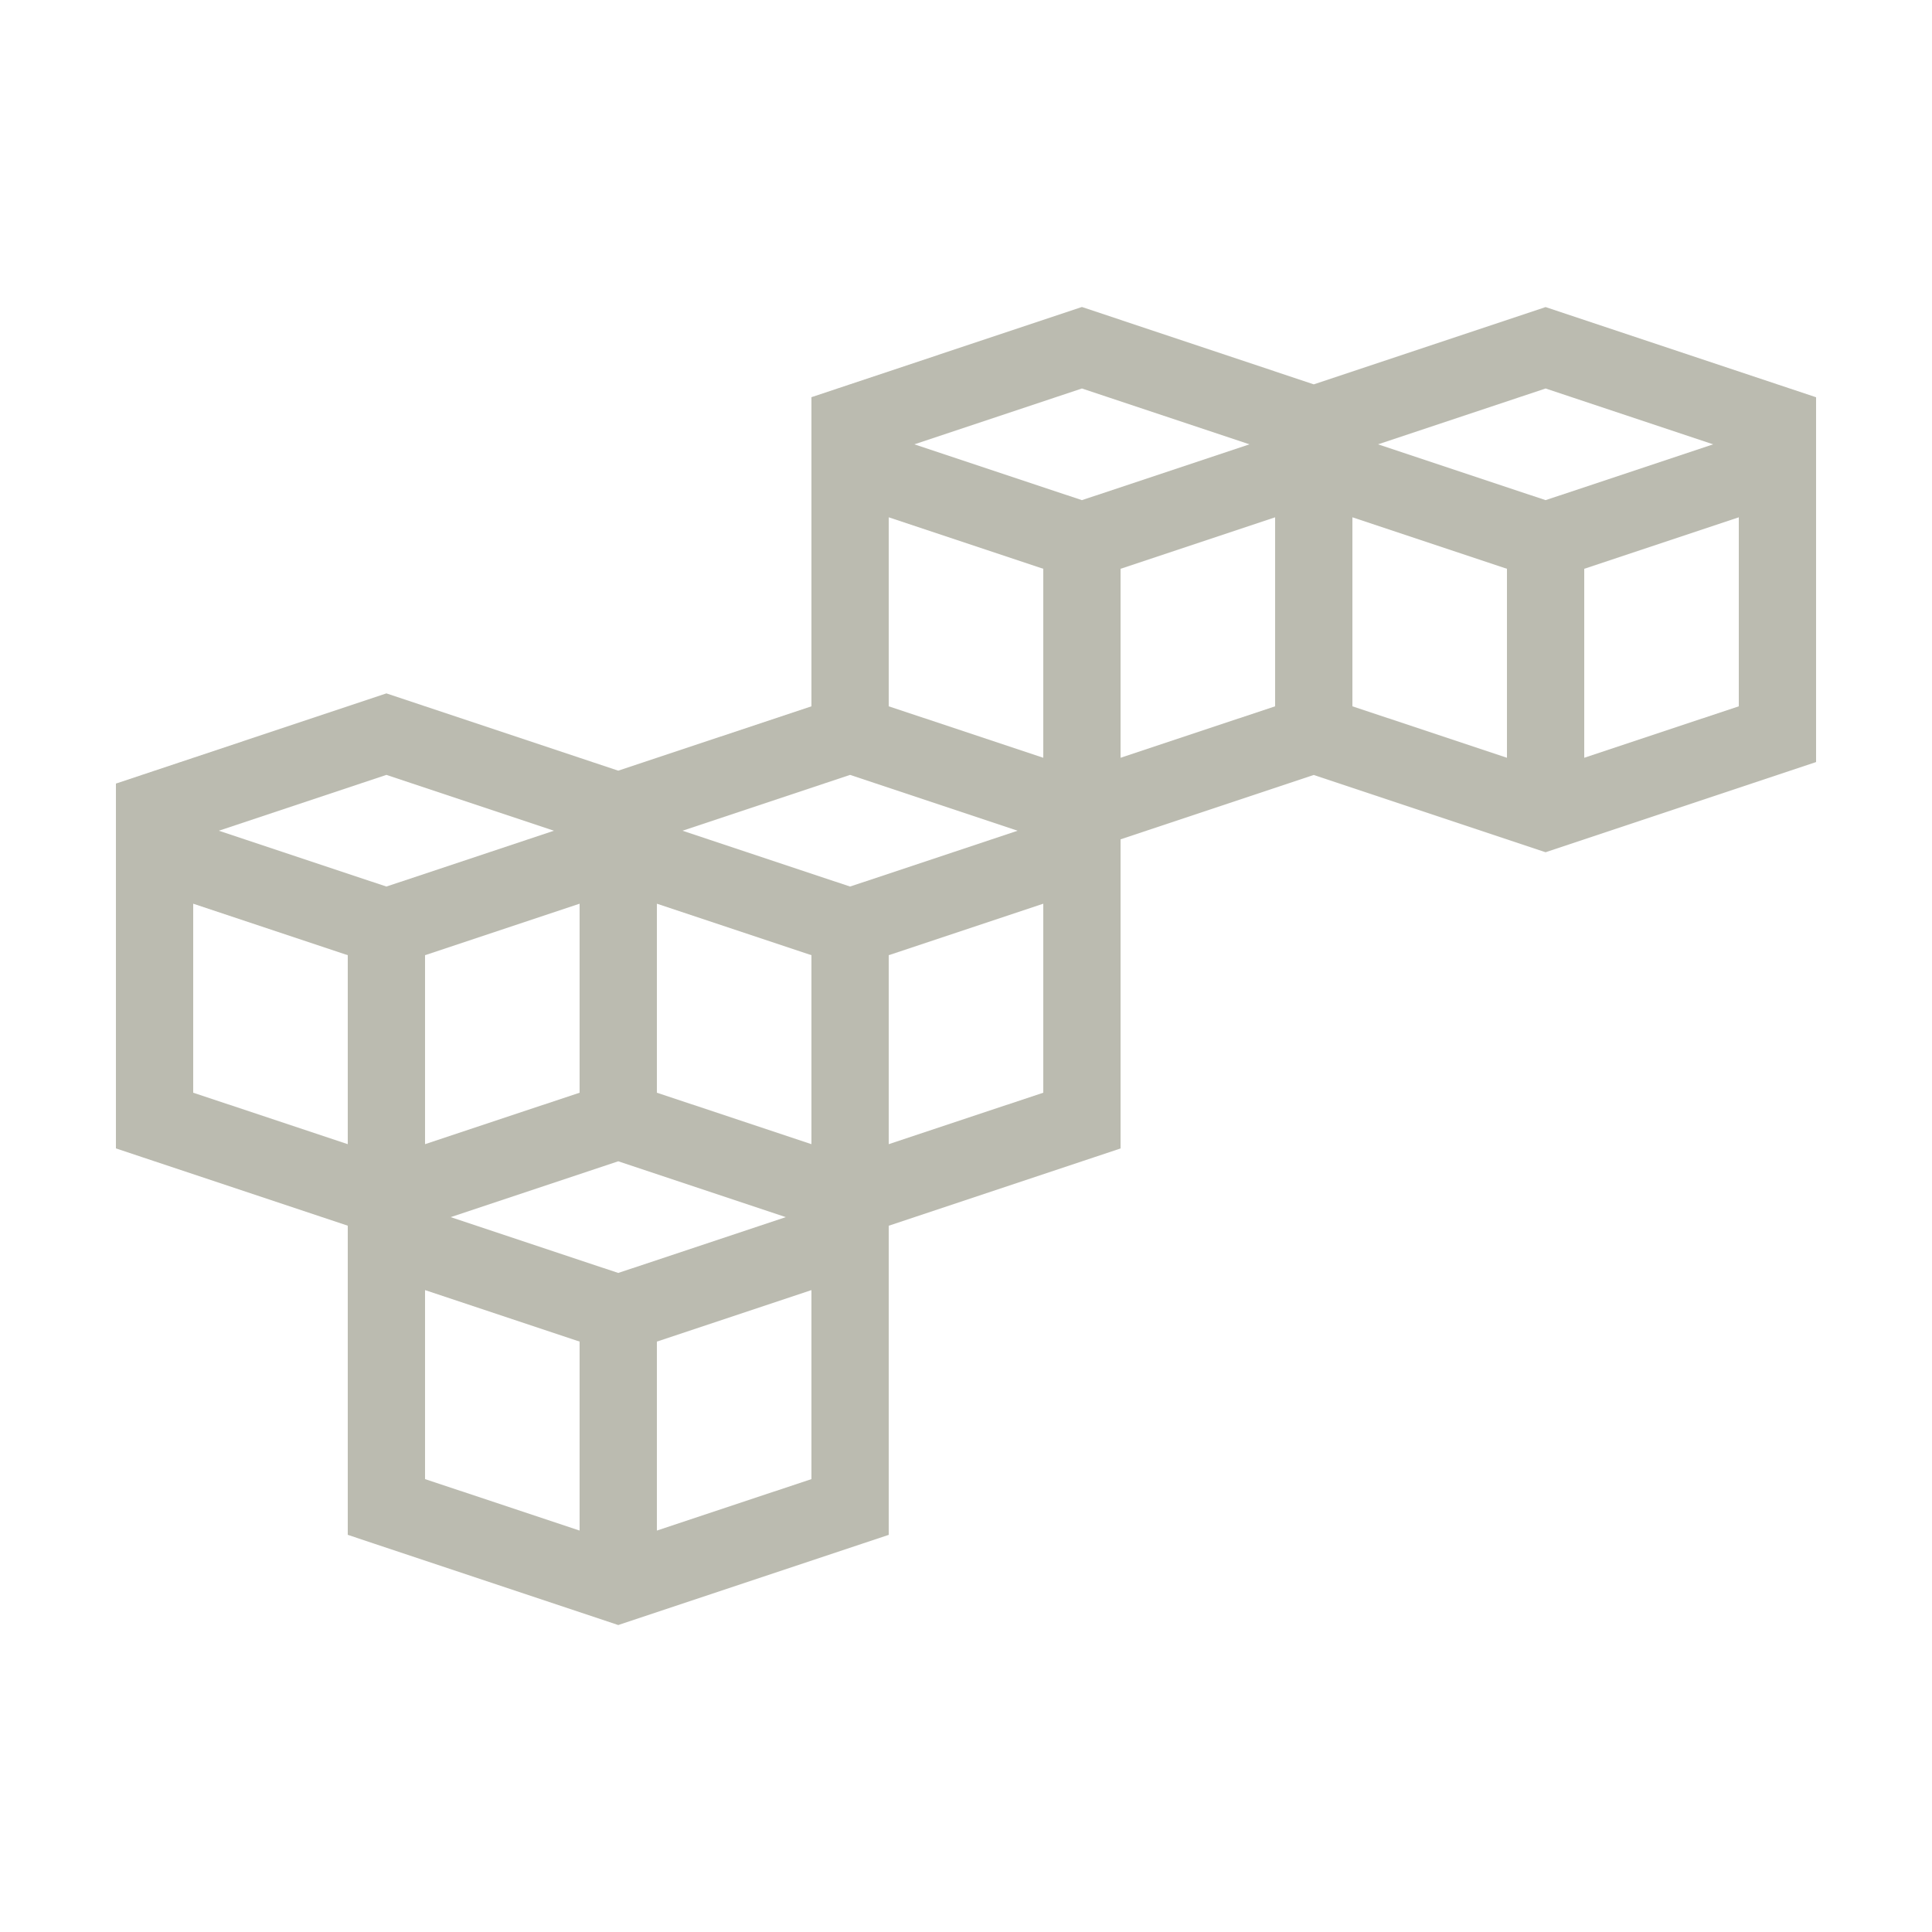
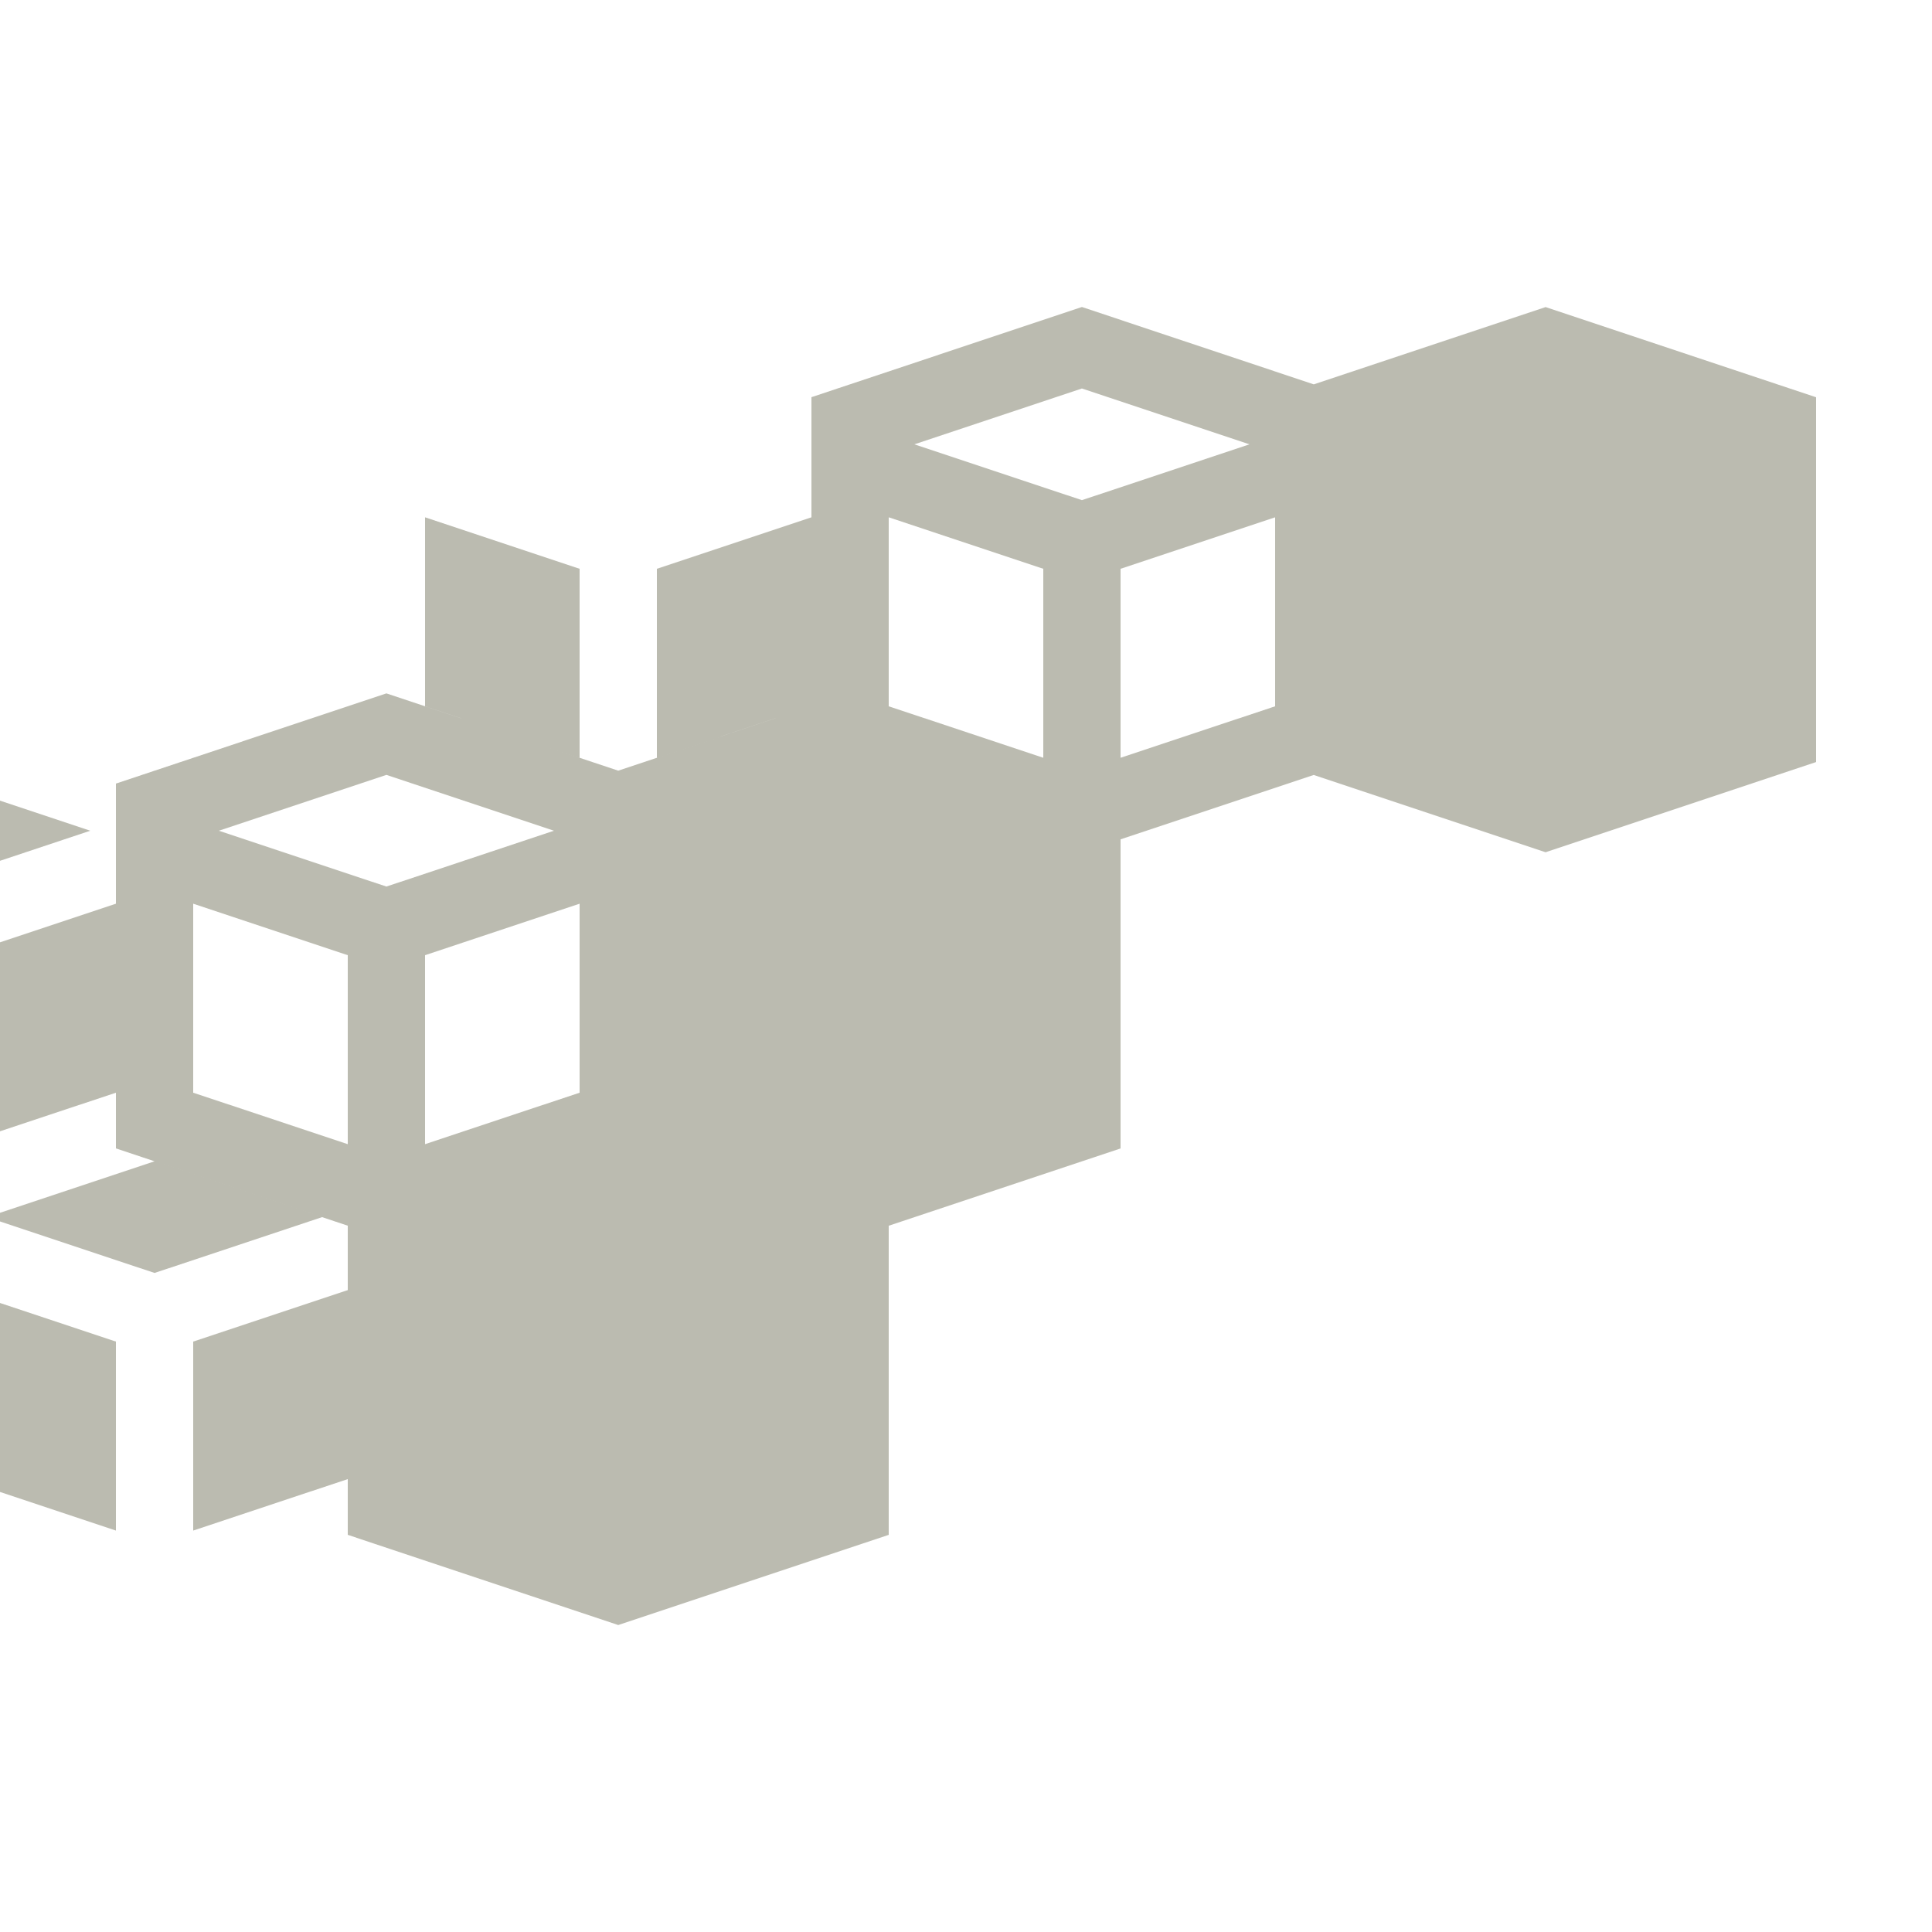
<svg xmlns="http://www.w3.org/2000/svg" version="1.1" viewBox="0 0 256 256">
  <g fill="#bbbbb0" font-family="none" font-size="none" font-weight="none" stroke-dasharray="" stroke-miterlimit="10" text-anchor="none" style="mix-blend-mode:normal">
    <g transform="scale(5.12)">
-       <path d="m28 7.945-7 2.334v8l-5 1.666-6-2-7 2.334v9.441l0.684 0.229 5.316 1.772v8l0.684 0.229 6.316 2.106 7-2.334v-8l6-2v-8l5-1.666 6 2 7-2.334v-9.441l-7-2.334-6 2zm0 2.109 4.336 1.445-4.336 1.445-4.336-1.445zm12 0 4.336 1.445-4.336 1.445-4.336-1.445zm-17 3.334 4 1.332v4.891l-4-1.332zm10 0v4.891l-4 1.332v-4.891zm2 0 4 1.332v4.891l-4-1.332zm10 0v4.891l-4 1.332v-4.891zm-35 6.666 4.336 1.445-4.336 1.445-4.336-1.445zm12 0 4.336 1.445-4.336 1.445-4.336-1.445zm-17 3.334 4 1.332v4.891l-4-1.332zm10 0v4.891l-4 1.332v-4.891zm2 0 4 1.332v4.891l-4-1.332zm10 0v4.891l-4 1.332v-4.891zm-11 6.666 4.336 1.445-4.336 1.445-4.336-1.445zm-5 3.334 4 1.332v4.891l-4-1.332zm10 0v4.891l-4 1.332v-4.891z" />
+       <path d="m28 7.945-7 2.334v8l-5 1.666-6-2-7 2.334v9.441l0.684 0.229 5.316 1.772v8l0.684 0.229 6.316 2.106 7-2.334v-8l6-2v-8l5-1.666 6 2 7-2.334v-9.441l-7-2.334-6 2zm0 2.109 4.336 1.445-4.336 1.445-4.336-1.445zzm-17 3.334 4 1.332v4.891l-4-1.332zm10 0v4.891l-4 1.332v-4.891zm2 0 4 1.332v4.891l-4-1.332zm10 0v4.891l-4 1.332v-4.891zm-35 6.666 4.336 1.445-4.336 1.445-4.336-1.445zm12 0 4.336 1.445-4.336 1.445-4.336-1.445zm-17 3.334 4 1.332v4.891l-4-1.332zm10 0v4.891l-4 1.332v-4.891zm2 0 4 1.332v4.891l-4-1.332zm10 0v4.891l-4 1.332v-4.891zm-11 6.666 4.336 1.445-4.336 1.445-4.336-1.445zm-5 3.334 4 1.332v4.891l-4-1.332zm10 0v4.891l-4 1.332v-4.891z" />
    </g>
  </g>
</svg>